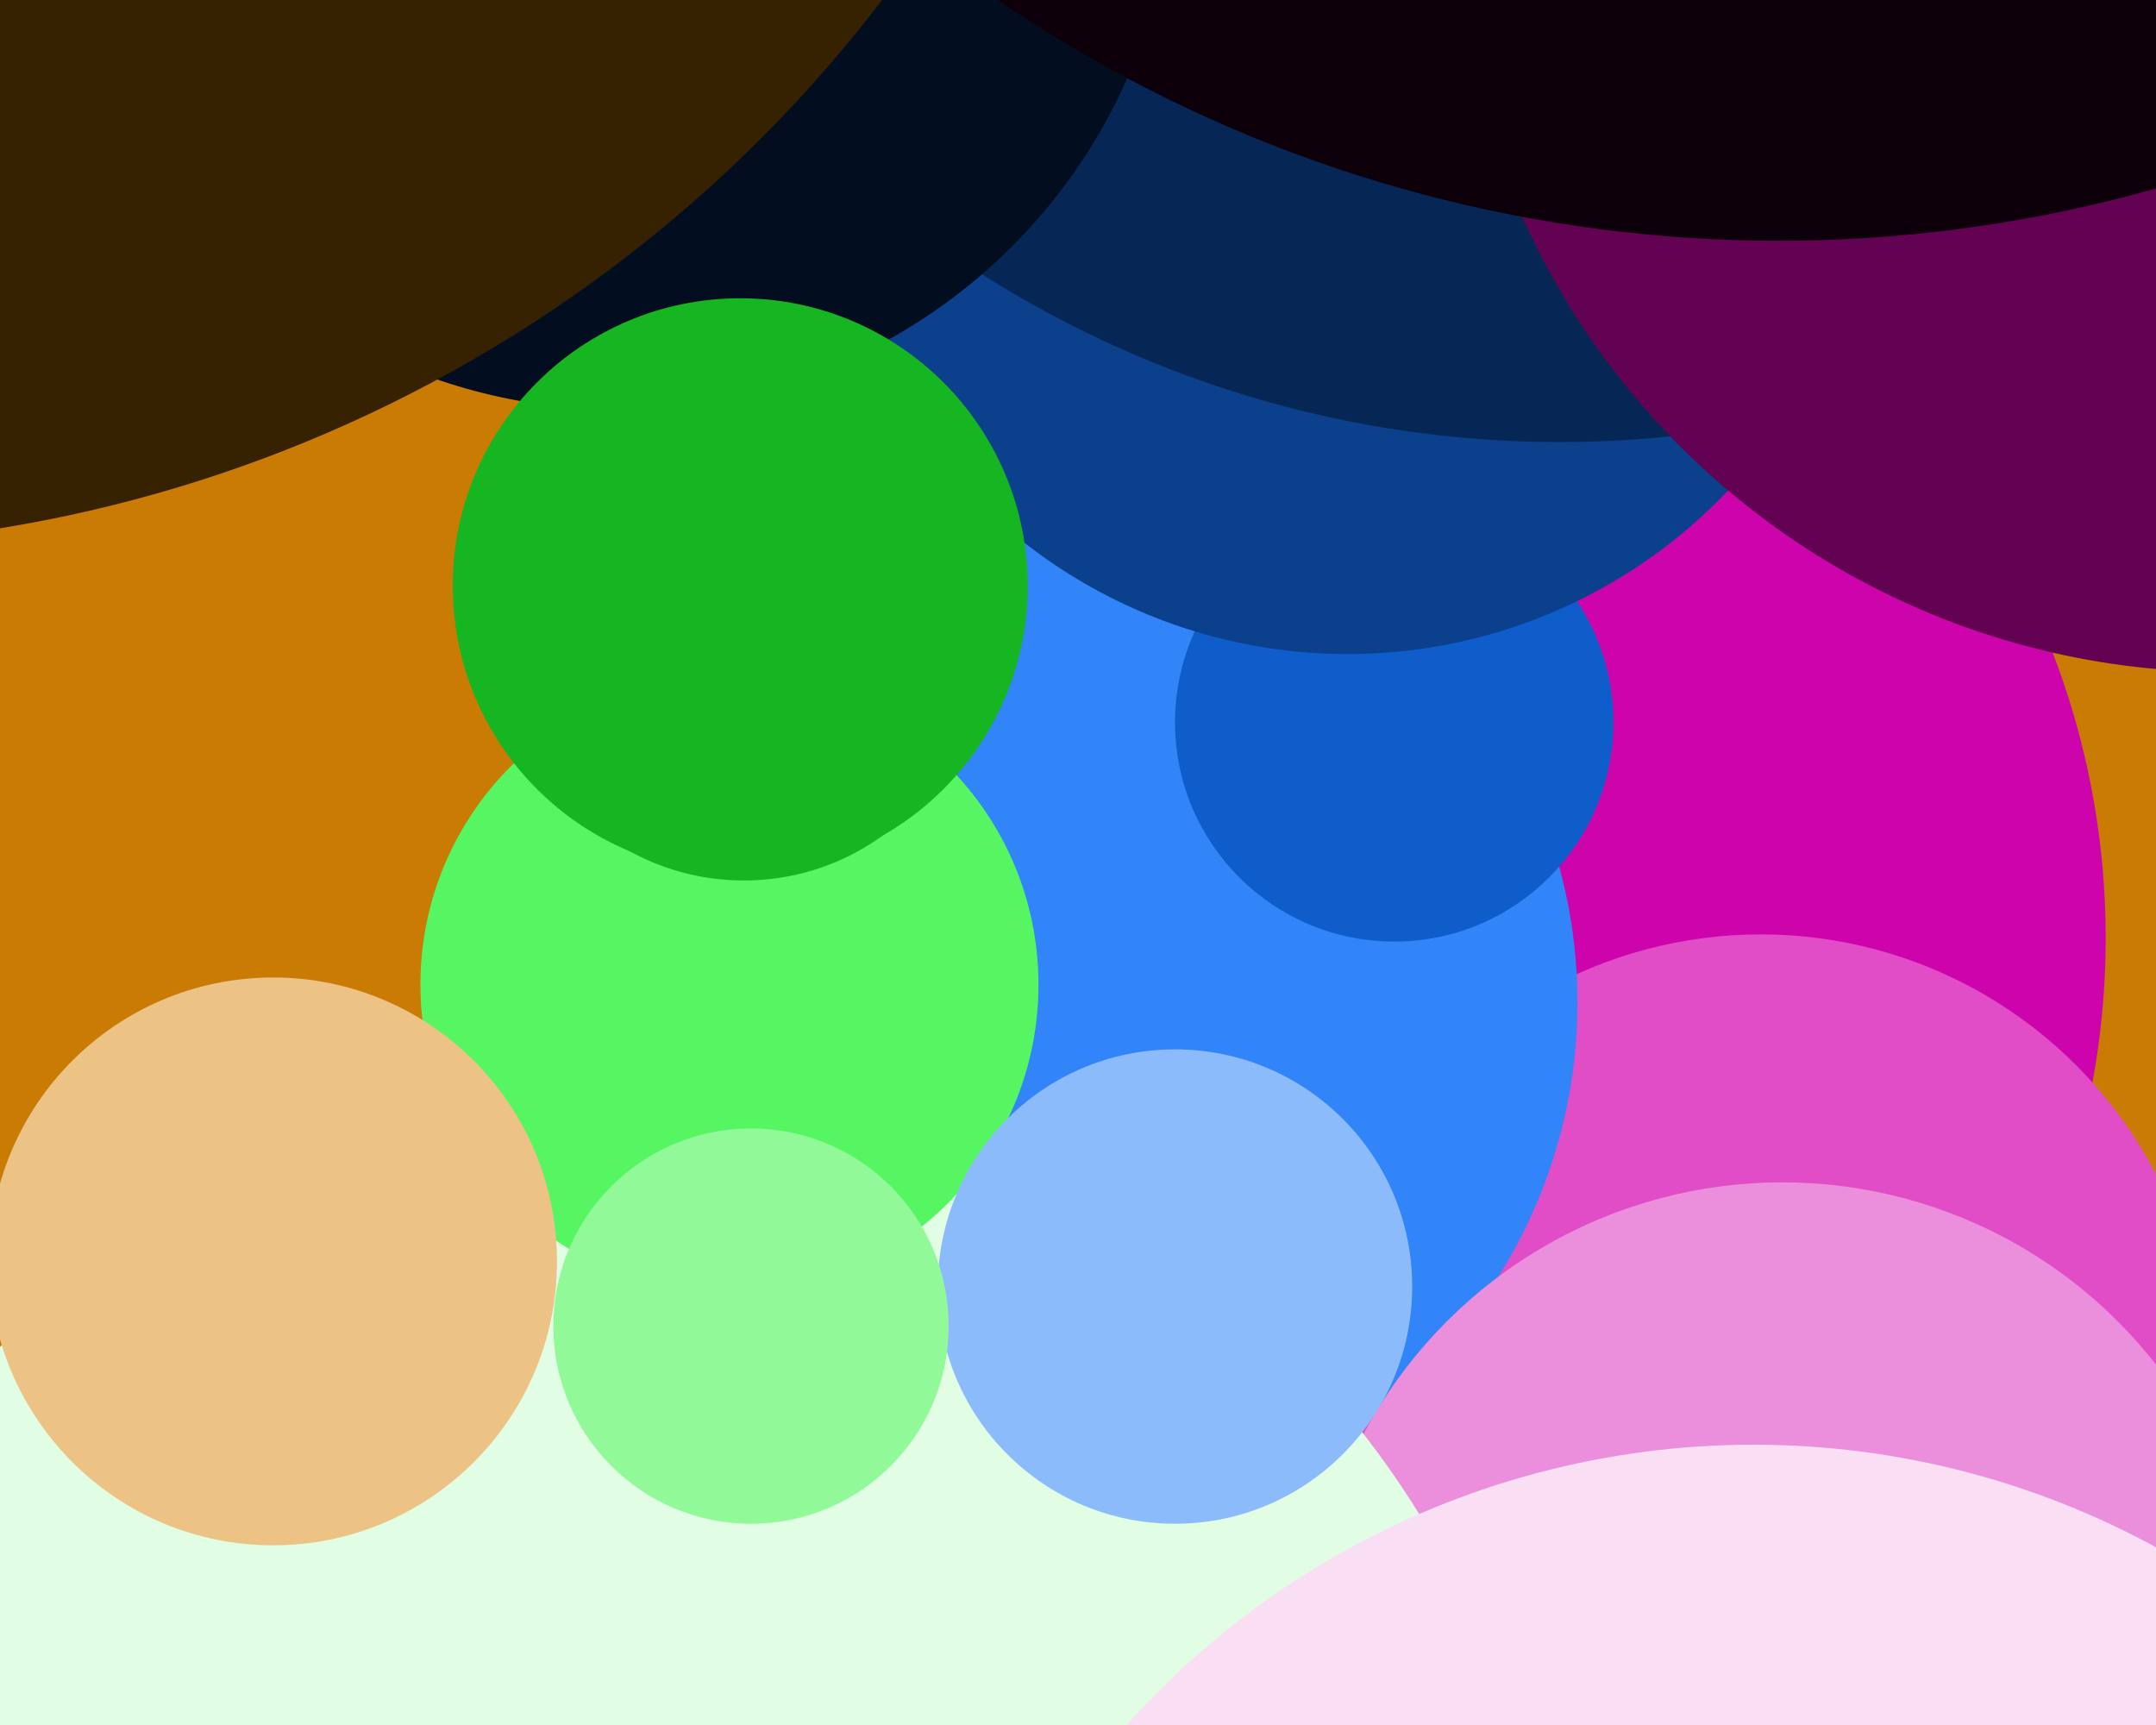
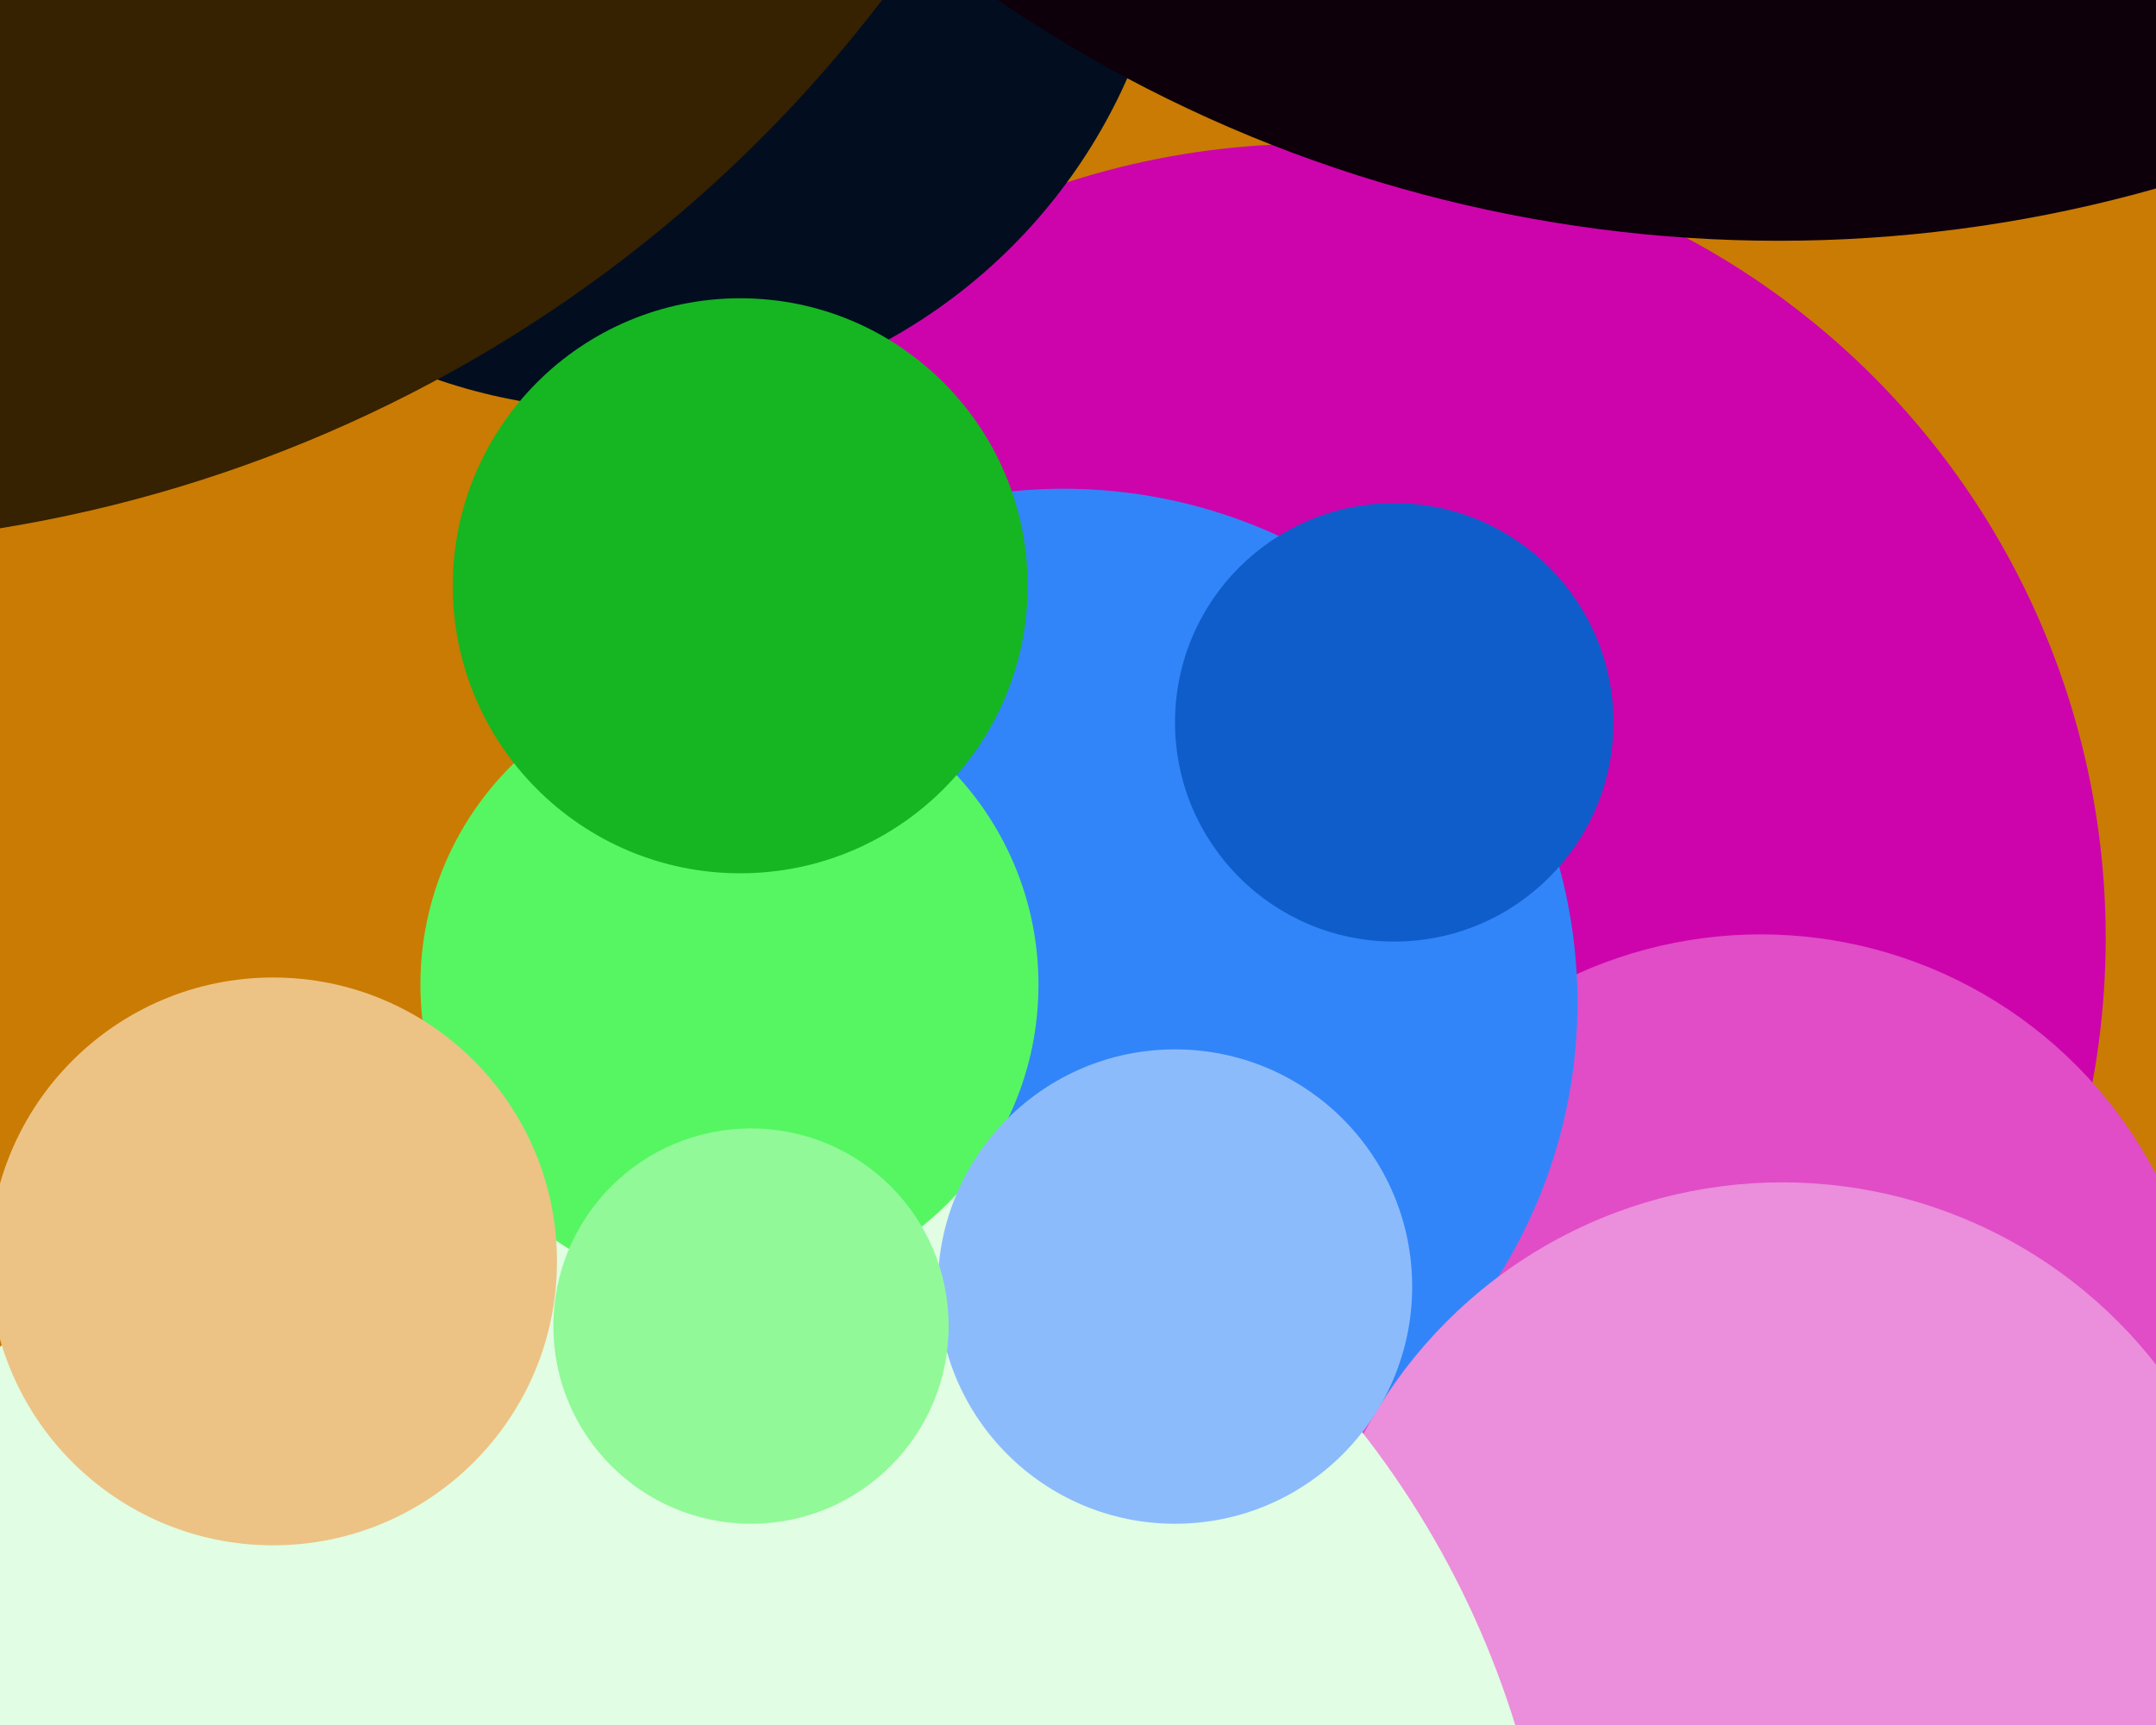
<svg xmlns="http://www.w3.org/2000/svg" width="600px" height="480px">
  <rect width="600" height="480" fill="rgb(202,123,3)" />
  <circle cx="365" cy="261" r="221" fill="rgb(205,4,171)" />
  <circle cx="490" cy="384" r="124" fill="rgb(224,77,199)" />
  <circle cx="296" cy="279" r="143" fill="rgb(49,133,249)" />
  <circle cx="388" cy="201" r="61" fill="rgb(15,93,202)" />
  <circle cx="496" cy="461" r="132" fill="rgb(235,142,219)" />
-   <circle cx="375" cy="36" r="146" fill="rgb(10,64,140)" />
  <circle cx="179" cy="555" r="254" fill="rgb(225,253,227)" />
  <circle cx="203" cy="274" r="86" fill="rgb(86,246,98)" />
-   <circle cx="434" cy="-177" r="300" fill="rgb(6,39,85)" />
  <circle cx="172" cy="-41" r="155" fill="rgb(2,14,31)" />
  <circle cx="327" cy="358" r="66" fill="rgb(140,187,252)" />
  <circle cx="-62" cy="-235" r="387" fill="rgb(54,33,1)" />
-   <circle cx="619" cy="-27" r="214" fill="rgb(99,2,82)" />
  <circle cx="495" cy="-319" r="386" fill="rgb(13,0,11)" />
  <circle cx="76" cy="351" r="79" fill="rgb(236,195,133)" />
-   <circle cx="488" cy="636" r="234" fill="rgb(249,222,244)" />
  <circle cx="209" cy="369" r="55" fill="rgb(145,249,152)" />
  <circle cx="206" cy="163" r="80" fill="rgb(21,182,33)" />
-   <circle cx="207" cy="179" r="66" fill="rgb(21,182,33)" />
</svg>